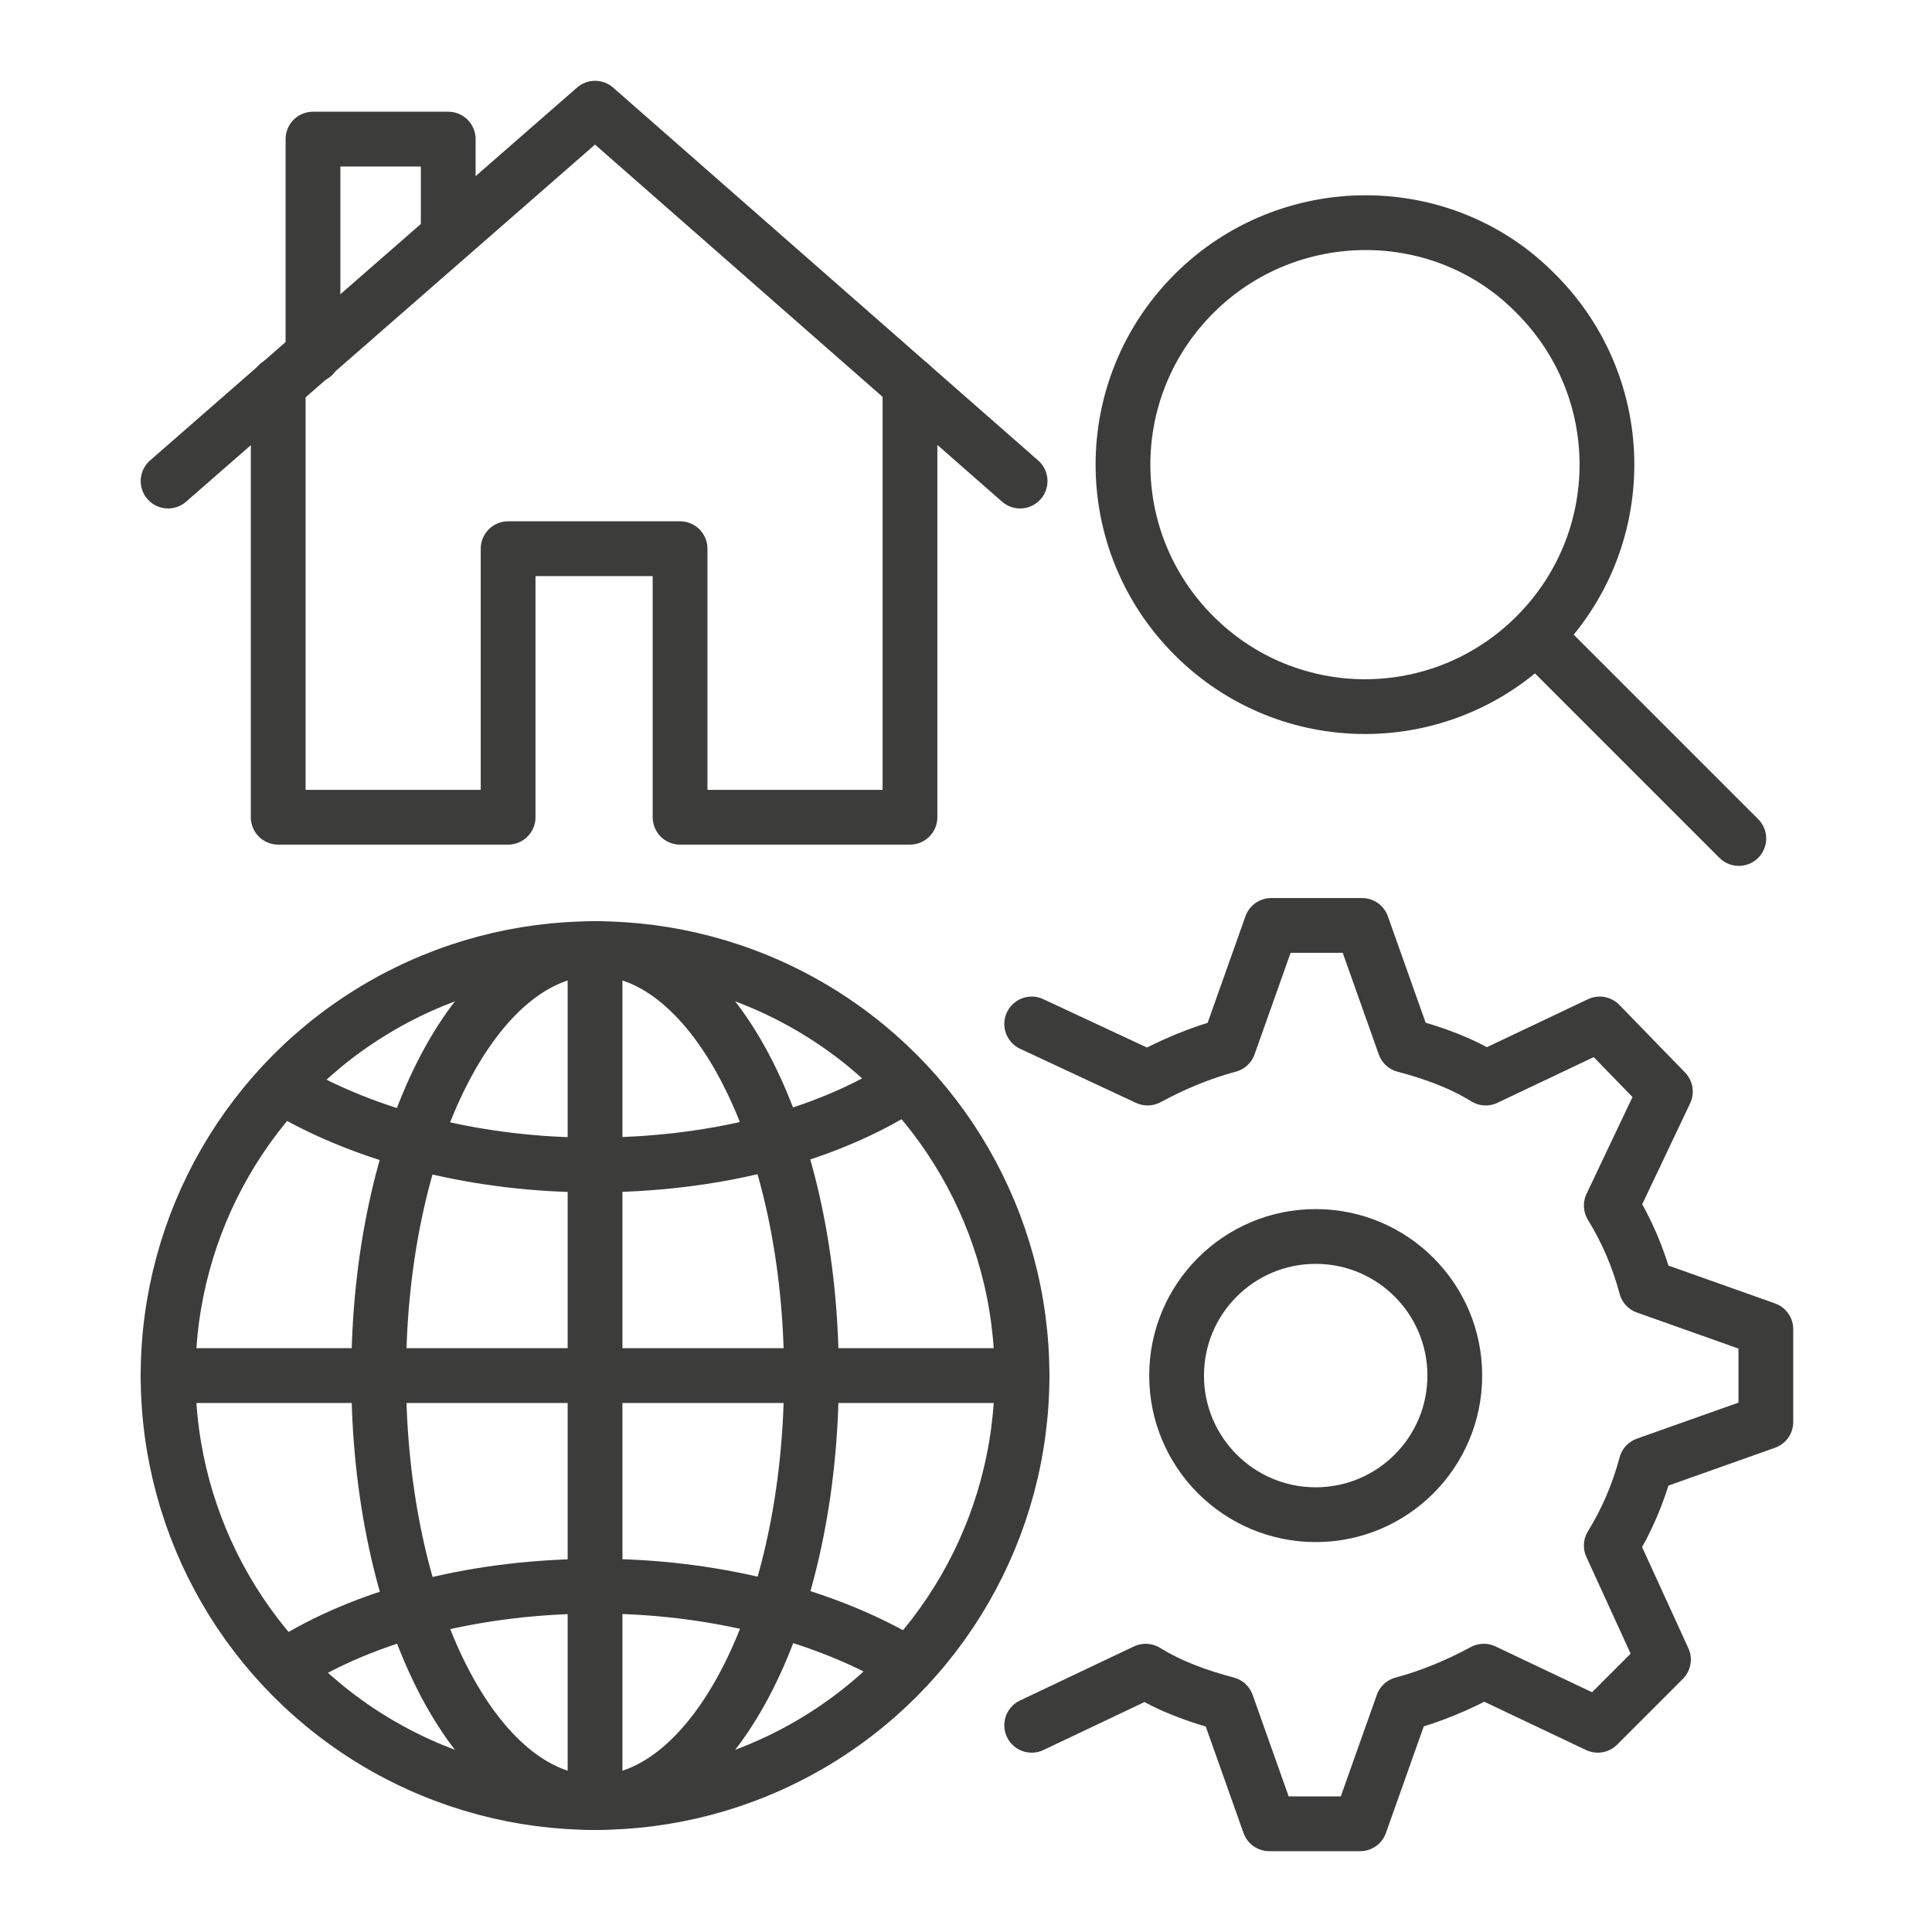
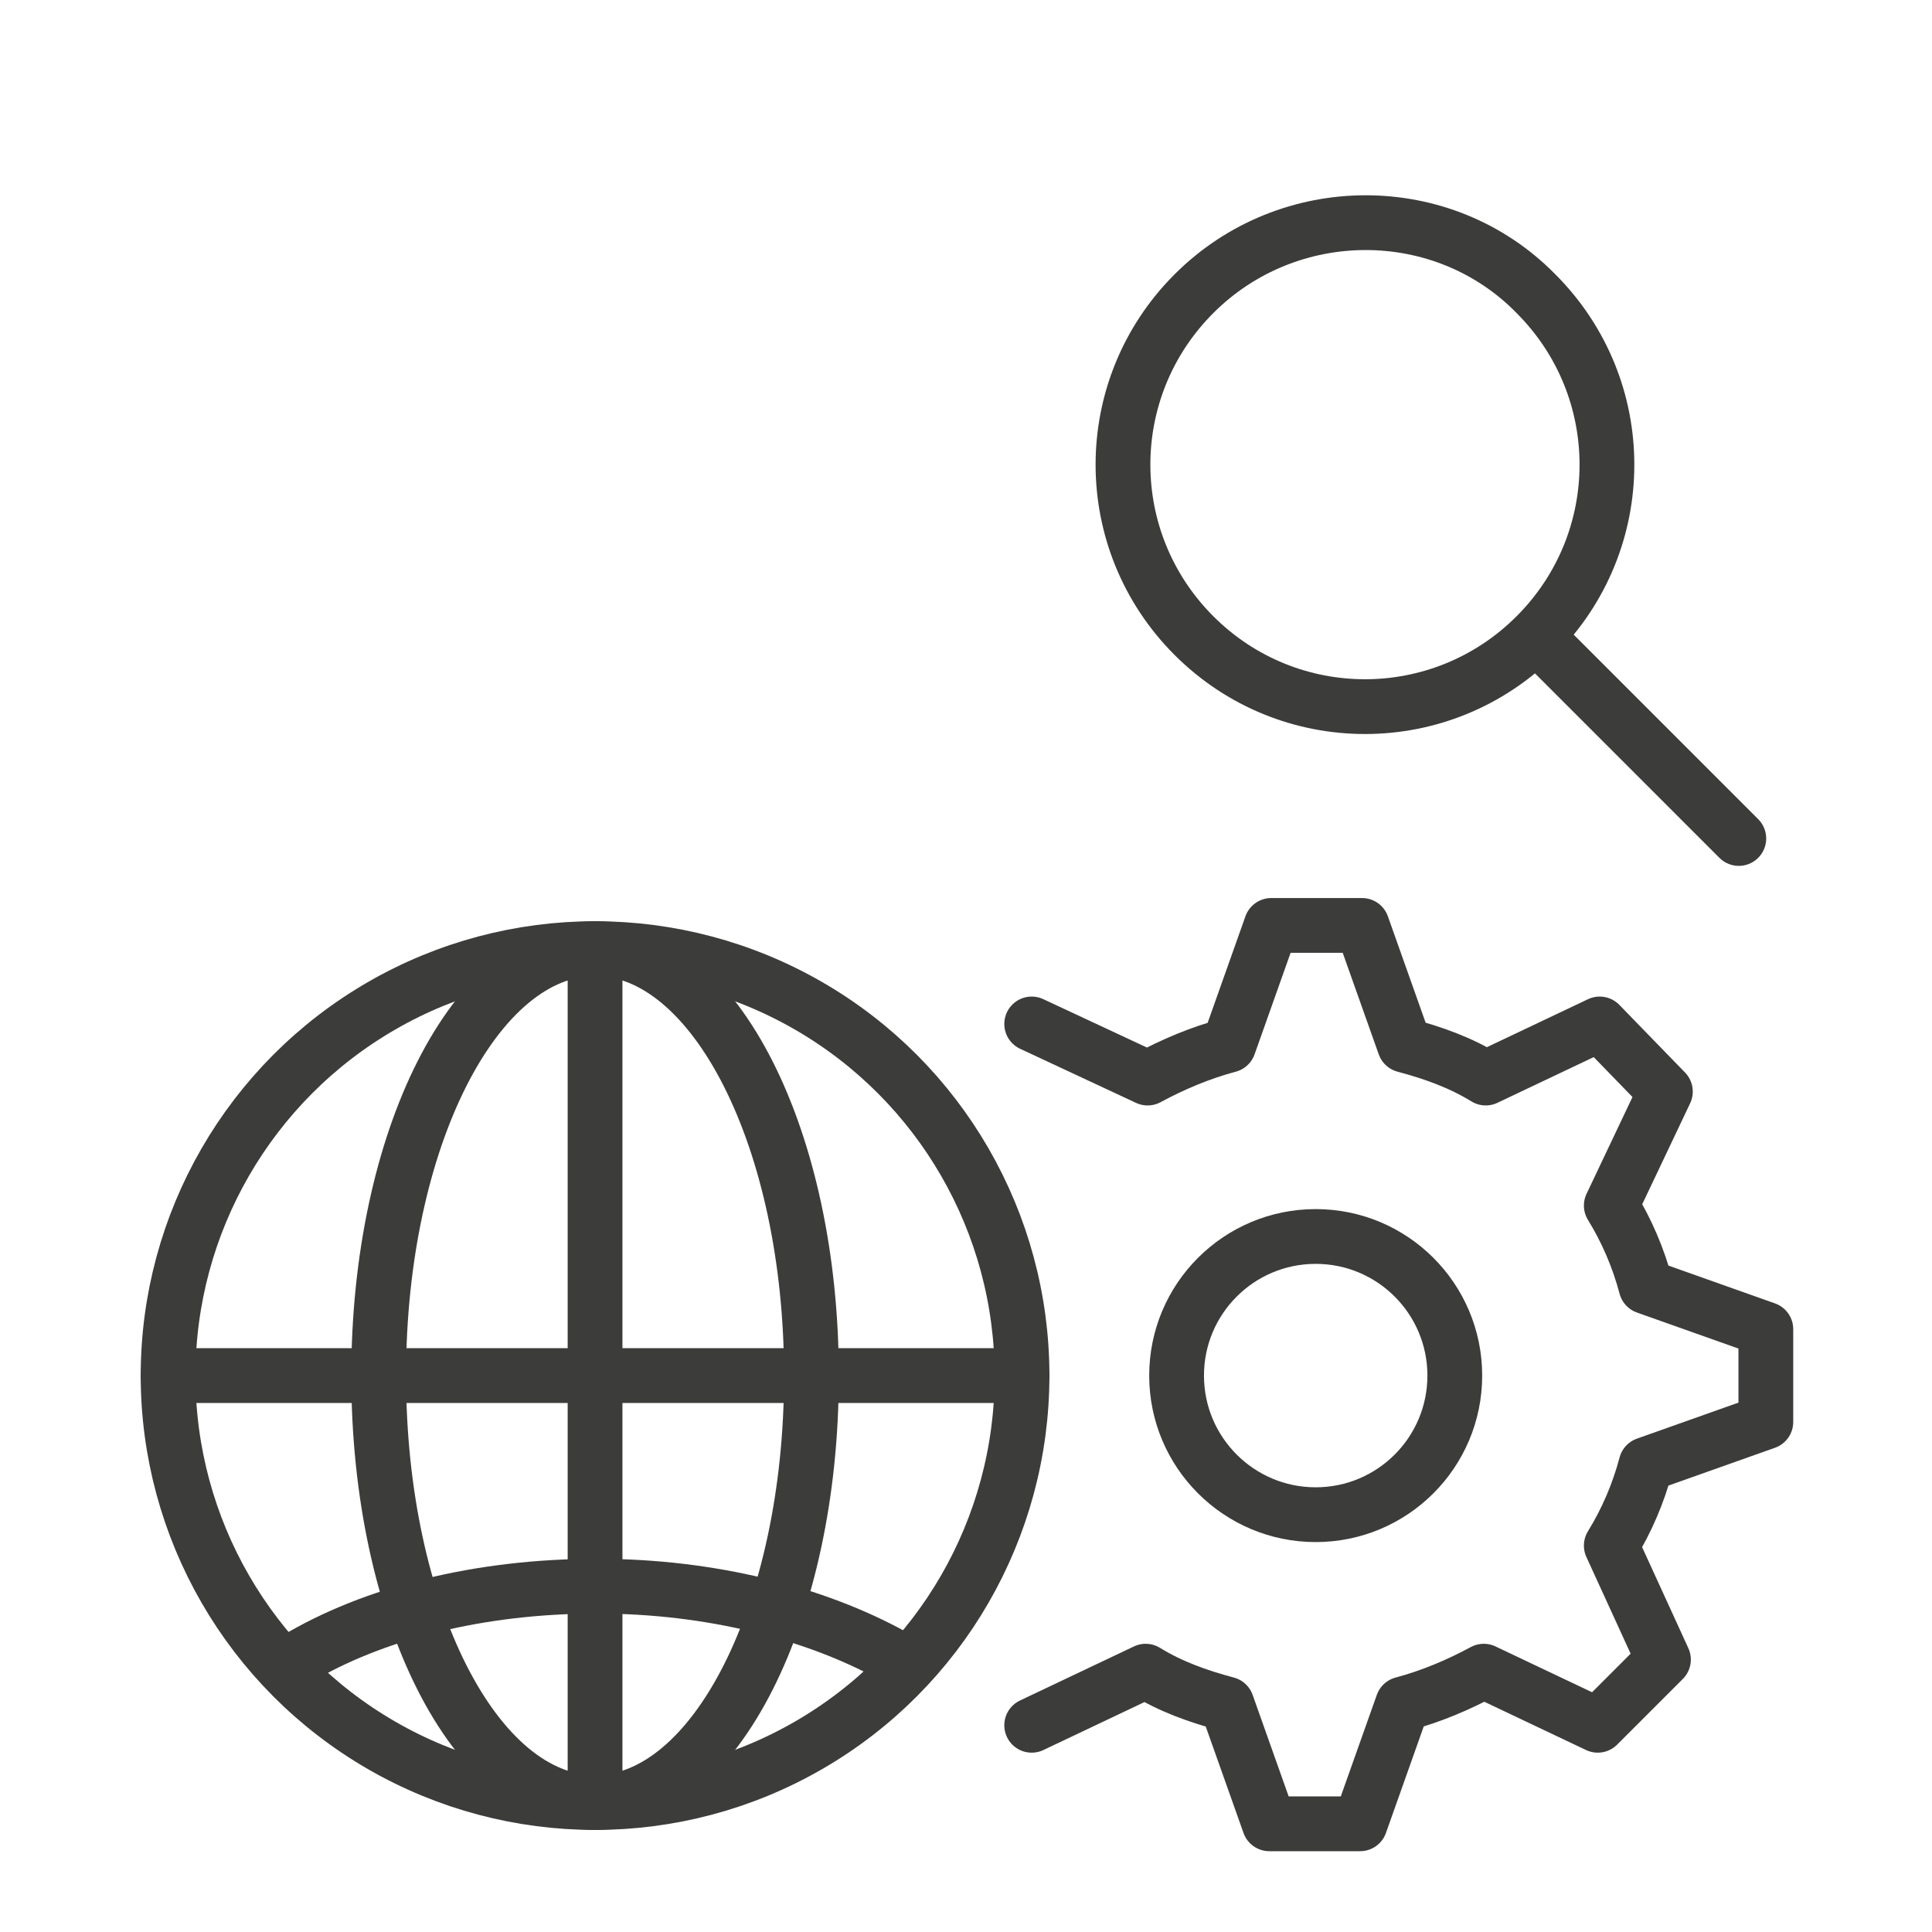
<svg xmlns="http://www.w3.org/2000/svg" version="1.1" id="Lag_1" x="0px" y="0px" viewBox="0 0 100 100" style="enable-background:new 0 0 100 100;" xml:space="preserve">
  <style type="text/css">
	.st0{fill:none;}
	.st1{fill:none;stroke:#3C3C3B;stroke-width:2.835;stroke-linecap:round;stroke-linejoin:round;stroke-miterlimit:10;}
</style>
  <g id="Lag_2_1_">
    <rect class="st0" width="100" height="100" />
  </g>
  <g>
    <g>
      <g>
        <g>
-           <polyline class="st1" points="52.8,24.9 30.8,5.6 8.7,24.9     " />
-         </g>
-         <polyline class="st1" points="14.4,19.9 14.4,42.3 26.3,42.3 26.3,28.4 35.2,28.4 35.2,42.3 47.1,42.3 47.1,19.9    " />
+           </g>
      </g>
-       <polyline class="st1" points="16.2,18.4 16.2,7.2 23.2,7.2 23.2,12.2   " />
    </g>
    <g>
      <path class="st1" d="M61.8,15.2c-4.9,4.9-4.9,12.8,0,17.7c4.9,4.9,12.8,4.9,17.7,0c4.9-4.9,4.9-12.8,0-17.7    C74.7,10.3,66.7,10.3,61.8,15.2z" />
      <line class="st1" x1="79.6" y1="33" x2="90" y2="43.4" />
    </g>
    <g>
      <g>
        <path class="st1" d="M53.4,89.3l5.9-2.8c1.3,0.8,2.7,1.3,4.2,1.7l2.2,6.2l4.7,0l2.2-6.2c1.5-0.4,2.9-1,4.2-1.7l5.9,2.8l3.4-3.4     L83.4,80c0.8-1.3,1.4-2.7,1.8-4.2l6.2-2.2v-4.8l-6.2-2.2c-0.4-1.5-1-2.9-1.8-4.2l2.8-5.9L82.8,53l-5.9,2.8     c-1.3-0.8-2.7-1.3-4.2-1.7l-2.2-6.2l-4.7,0l-2.2,6.2c-1.5,0.4-2.9,1-4.2,1.7L53.4,53" />
      </g>
      <circle class="st1" cx="68.1" cy="71.2" r="7.2" />
    </g>
    <g>
      <circle class="st1" cx="30.8" cy="71.2" r="22.1" />
      <g>
-         <path class="st1" d="M46.3,56.5c-4,2.4-9.5,3.8-15.6,3.8c-5.9,0-11.3-1.4-15.3-3.6" />
        <path class="st1" d="M15.3,85.9c4-2.4,9.5-3.8,15.6-3.8c5.9,0,11.3,1.4,15.3,3.6" />
      </g>
      <path class="st1" d="M19.6,71.2c0-12.2,5-22.1,11.2-22.1C37,49.1,42,59,42,71.2s-5,22.1-11.2,22.1C24.6,93.3,19.6,83.4,19.6,71.2z    " />
      <line class="st1" x1="52.9" y1="71.2" x2="8.7" y2="71.2" />
      <line class="st1" x1="30.8" y1="49.1" x2="30.8" y2="93.3" />
    </g>
  </g>
</svg>